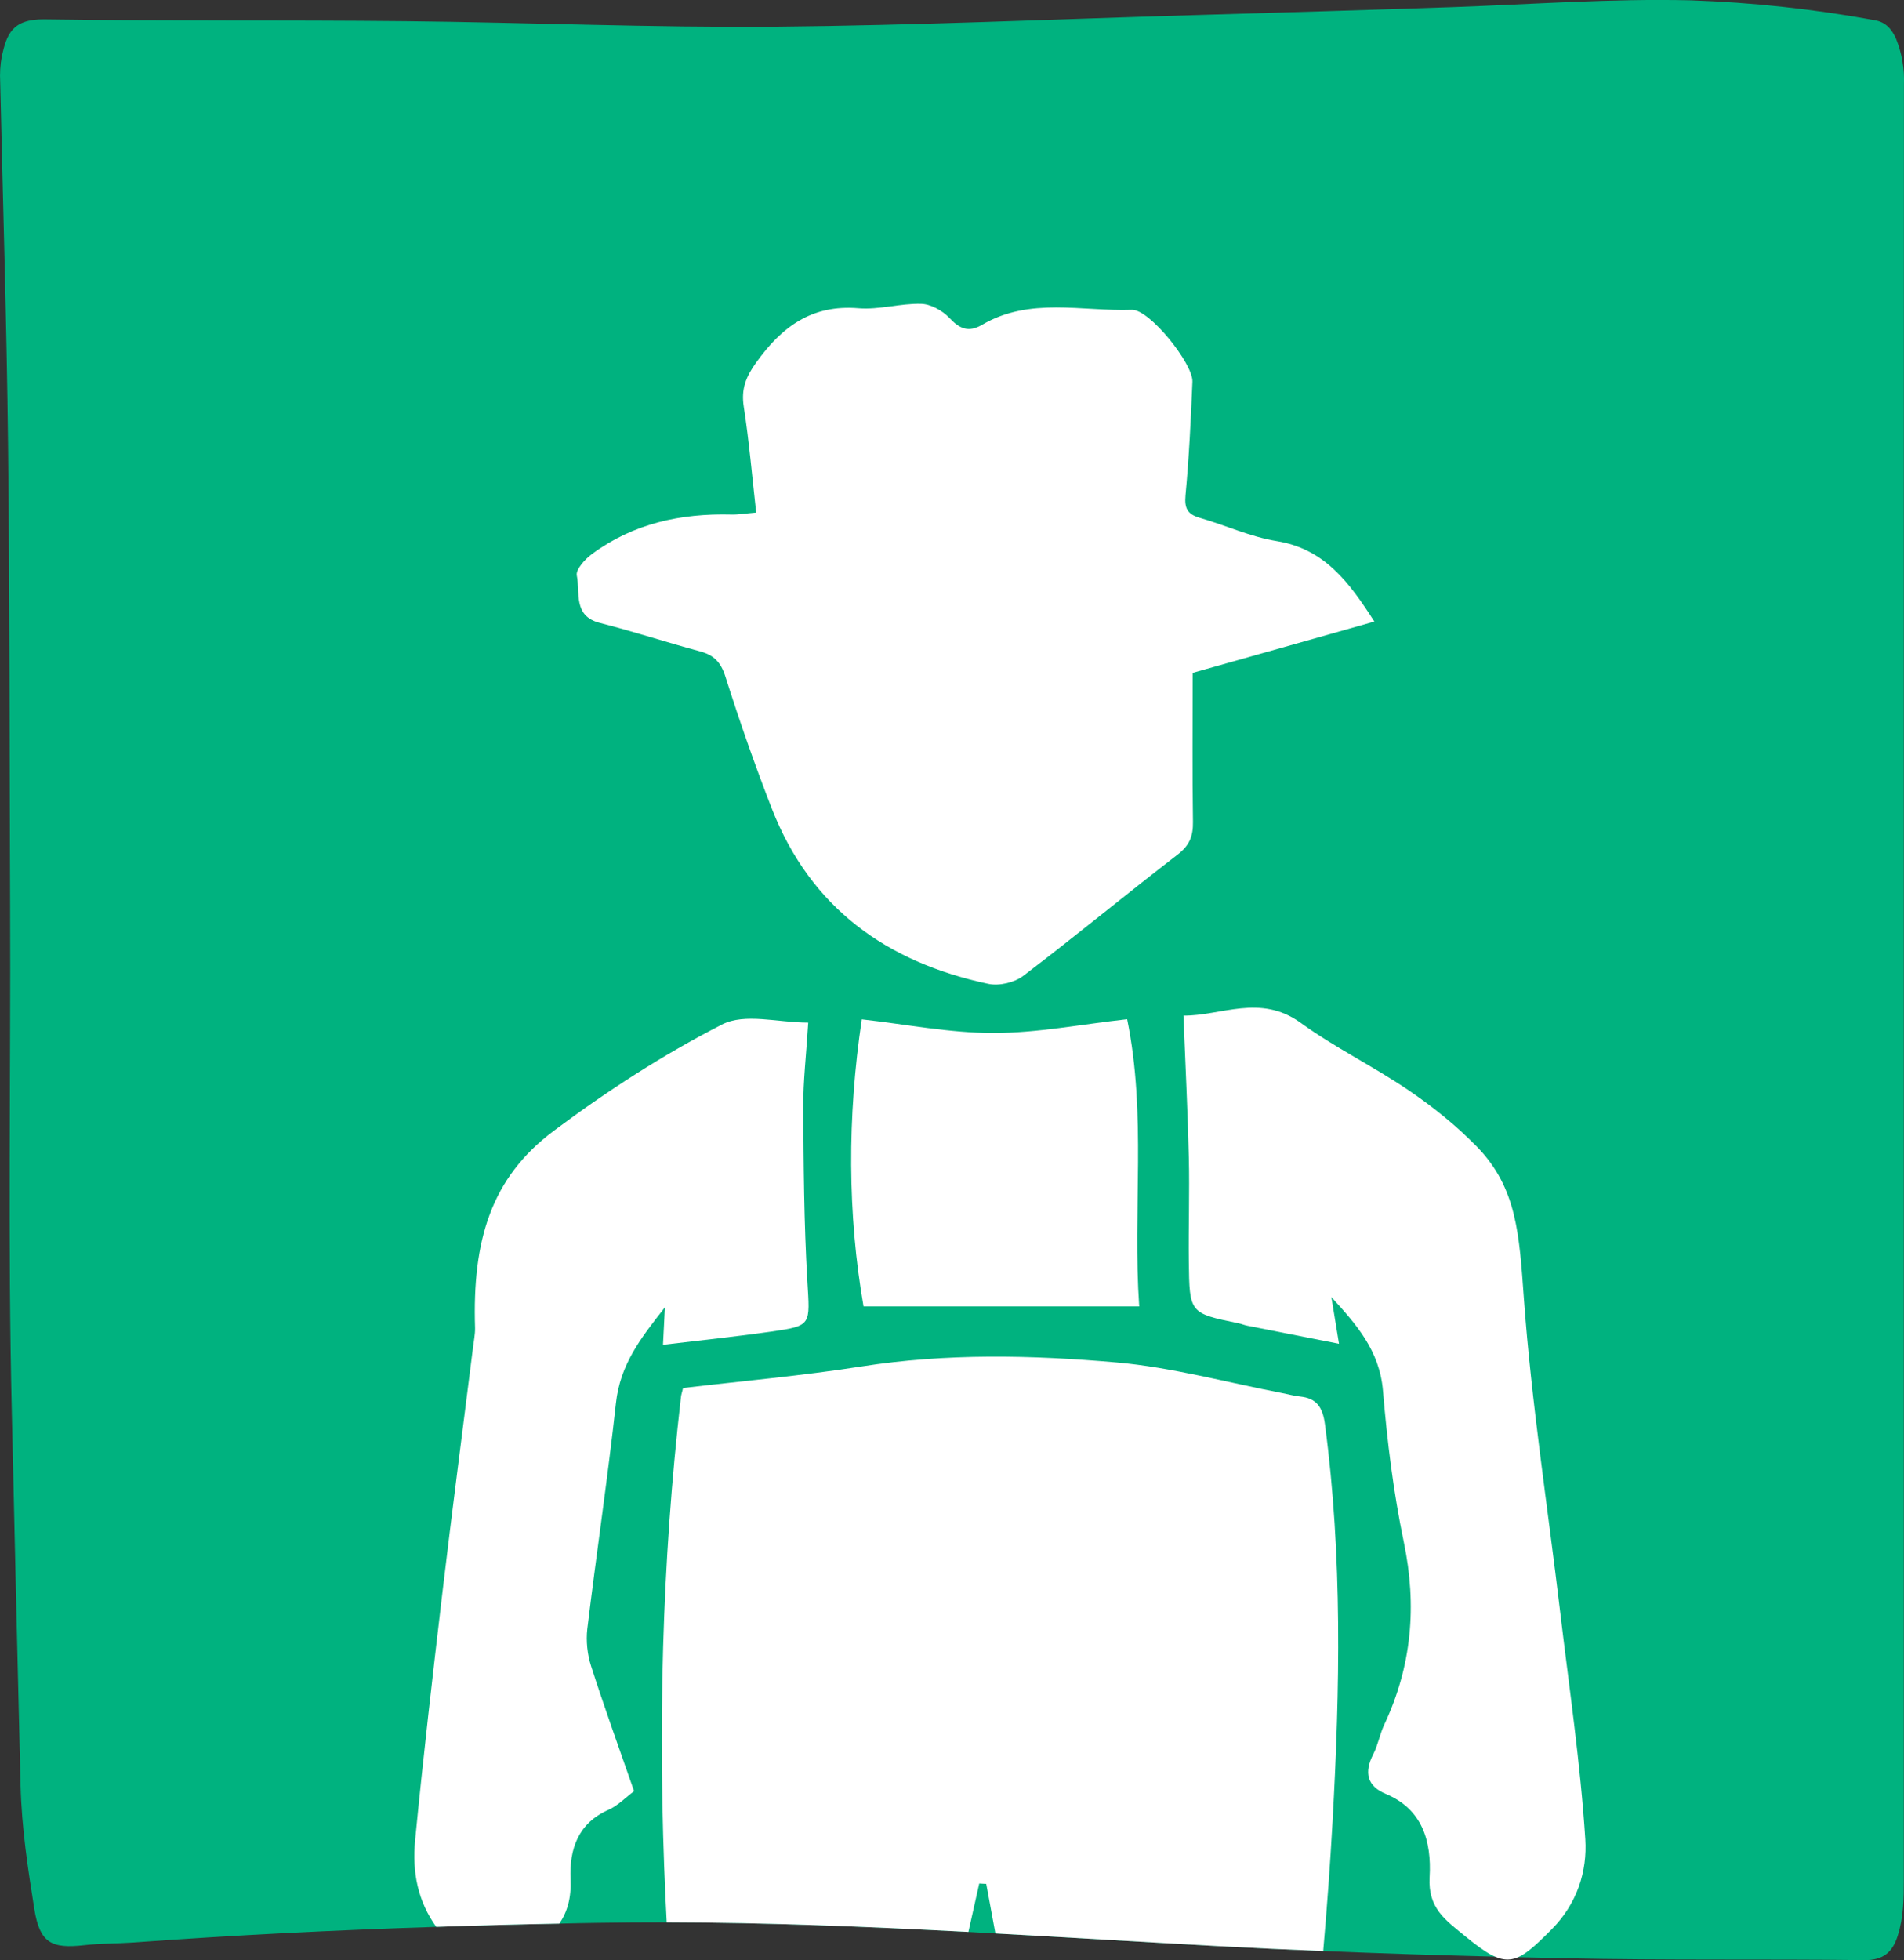
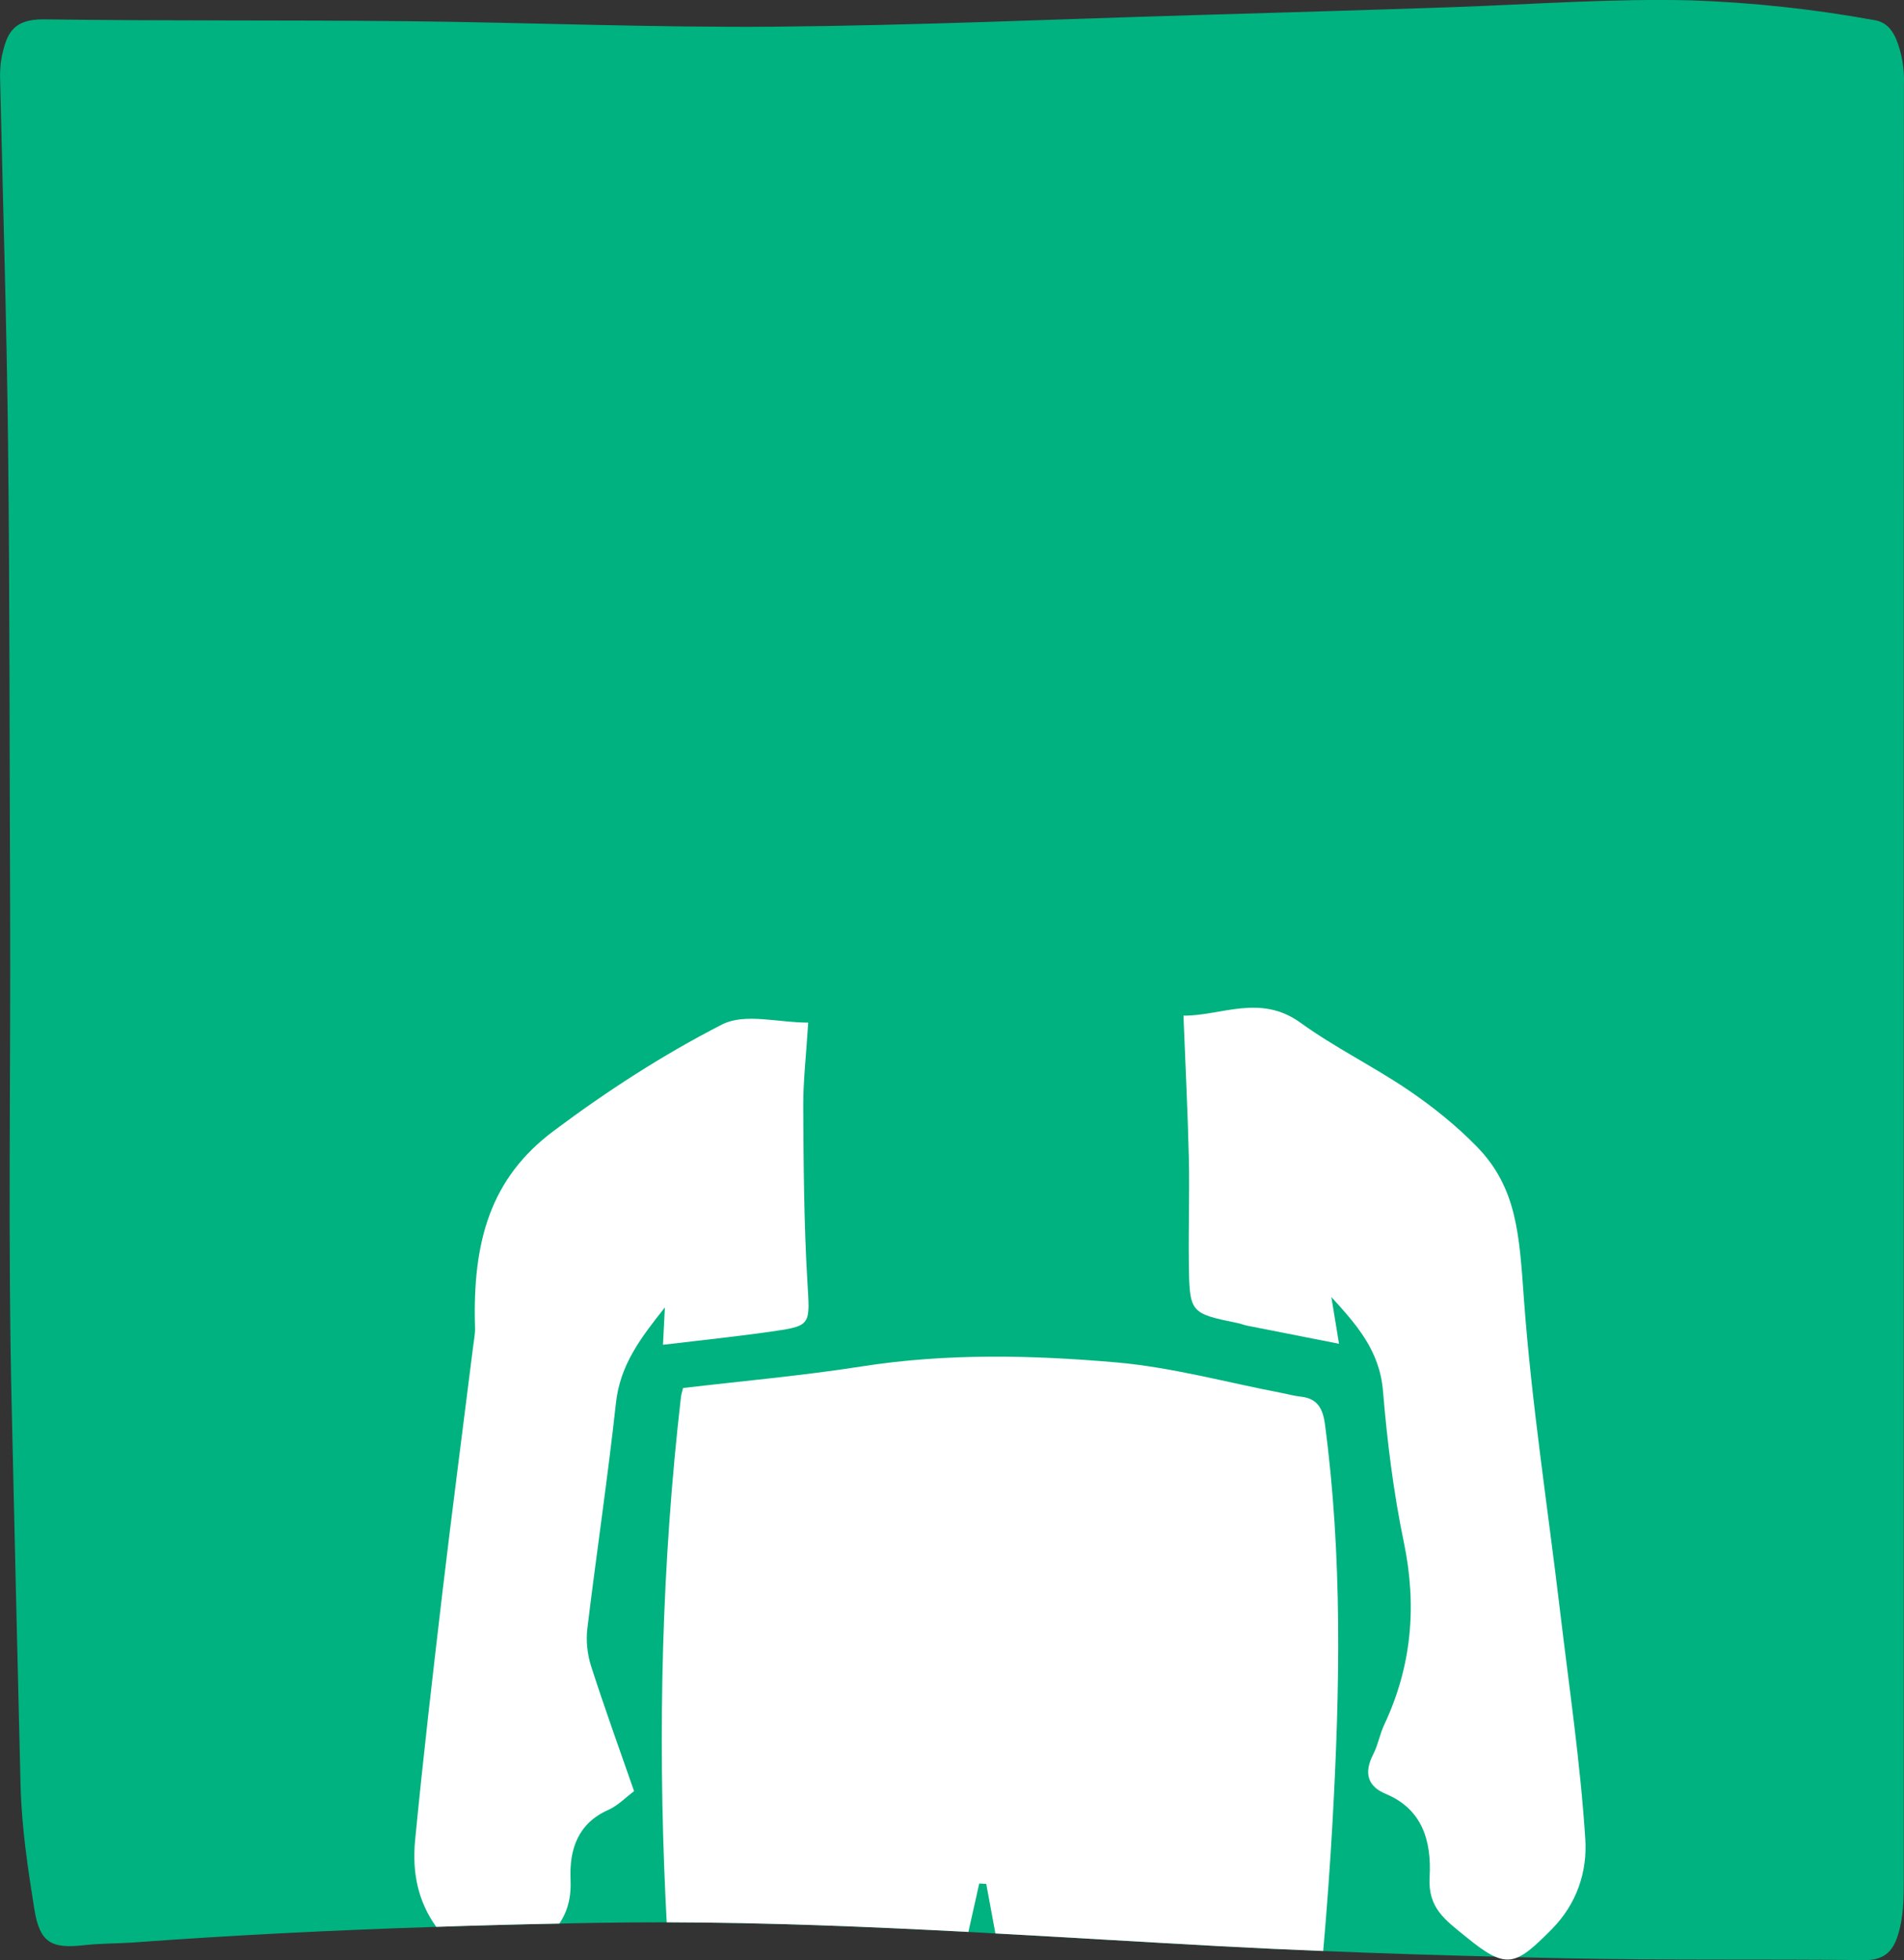
<svg xmlns="http://www.w3.org/2000/svg" id="Calque_2" data-name="Calque 2" viewBox="0 0 280.55 288.77">
  <rect x="0" y="0" width="280.55" height="288.77" fill="#333333" stroke="none" />
  <defs>
    <style>      .cls-1 {        fill: #fff;      }      .cls-2 {        fill: #00b27f;      }    </style>
  </defs>
  <g id="Calque_1-2" data-name="Calque 1">
    <g id="Calque_2-2" data-name="Calque 2">
      <g id="uuid-536b1a50-f7e7-4ee1-8a7e-66f840447ce8" data-name="Calque 1-2">
        <path class="cls-2" d="M280.54,12.4c-.02,44.44-.02,88.87-.02,133.31v131.22c0,2.77-.03,5.54-.89,8.22-.77,2.45-2.15,3.65-4.96,3.61-14.65-.17-29.3.04-43.94-.27-2.34-.05-4.68-.1-7.02-.16h0c-1.13-.03-2.26-.05-3.39-.08-8.45-.22-16.9-.48-25.34-.83-5.07-.2-10.13-.44-15.2-.71-11.04-.6-22.07-1.28-33.1-1.88-1.33-.08-2.66-.15-3.98-.22-14.81-.78-29.62-1.39-44.45-1.42-3.43,0-6.86.02-10.3.08-1.84.03-3.68.06-5.52.11-6.05.11-12.1.27-18.14.48-14.93.48-29.85,1.22-44.76,2.31-2.37.16-4.75.12-7.13.39-4.9.56-6.53-.41-7.33-5.25-.97-6.04-1.88-12.08-2.04-18.24-.45-18.39-.88-36.76-1.29-55.13-.6-24.83-.15-49.65-.25-74.48-.09-22.65-.05-45.29-.3-67.92C.99,47.71.43,29.92.03,12.13c-.07-1.27,0-2.56.23-3.82C.98,5.17,1.71,2.78,6.56,2.85c17.72.25,35.43.09,53.14.27,18.2.19,36.39.96,54.57.81,20.46-.18,40.91-1.09,61.36-1.69,12.85-.38,25.69-.75,38.53-1.19,11.64-.41,23.3-1.28,34.97-1,9.08.31,18.13,1.29,27.08,2.92,1.67.28,2.55,1.35,3.18,2.77.85,2.11,1.24,4.38,1.15,6.66Z" />
      </g>
    </g>
    <g>
      <path class="cls-1" d="M196.35,268.34c-.36,6.37-.82,12.73-1.38,19.08-5.07-.2-10.13-.44-15.2-.71-11.04-.6-22.07-1.28-33.1-1.88-.45-2.43-.9-4.87-1.35-7.3-.35-.02-.69-.04-1.03-.06-.53,2.38-1.07,4.76-1.6,7.14-14.81-.78-29.62-1.39-44.45-1.42-.07-1.18-.13-2.37-.18-3.56-1.14-24.68-.55-49.31,2.28-73.85.04-.35.16-.68.31-1.3,8.72-1.03,17.53-1.81,26.25-3.17,12.54-1.97,25.1-1.69,37.6-.6,8.22.72,16.31,2.96,24.45,4.52.89.17,1.76.42,2.65.51,2.36.24,3.3,1.54,3.63,4.09,2.59,19.46,2.21,38.99,1.12,58.51Z" />
-       <path class="cls-1" d="M175.74,99.14c0,7.43-.07,14.69.04,21.95.03,2.08-.51,3.45-2.24,4.79-7.65,5.89-15.09,12.05-22.78,17.89-1.29.98-3.54,1.51-5.13,1.17-14.95-3.17-26.17-11.17-31.88-25.76-2.51-6.42-4.78-12.95-6.87-19.52-.67-2.11-1.68-3.15-3.72-3.7-4.94-1.33-9.81-2.93-14.77-4.19-4-1.02-2.88-4.48-3.4-6.99-.18-.88,1.22-2.42,2.26-3.18,6.08-4.48,13.06-5.99,20.5-5.8,1.05.03,2.1-.16,3.67-.29-.6-5.33-1.04-10.5-1.83-15.61-.4-2.58.31-4.37,1.82-6.48,3.77-5.26,8.19-8.58,15.08-8.01,3.04.25,6.17-.73,9.24-.65,1.41.04,3.11.98,4.12,2.04,1.53,1.63,2.83,2.24,4.88,1.04,6.99-4.11,14.67-1.94,22.06-2.2,2.57-.09,9.02,7.94,8.91,10.59-.23,5.59-.5,11.19-1.02,16.75-.18,1.96.33,2.8,2.15,3.32,3.77,1.09,7.43,2.79,11.26,3.41,7.05,1.13,10.68,6.02,14.42,11.86-8.92,2.52-17.66,4.98-26.78,7.56Z" />
      <path class="cls-1" d="M196.17,191.05c.34,2.1.68,4.19,1.13,6.91-4.69-.92-9.12-1.79-13.55-2.67-.44-.09-.86-.27-1.3-.36-7.15-1.47-7.19-1.47-7.28-9.05-.06-5.12.12-10.25,0-15.37-.16-6.76-.5-13.52-.79-20.89,5.51.06,11.29-3.26,17.25,1.05,5.08,3.67,10.74,6.43,15.93,9.95,3.57,2.43,7.02,5.19,10.06,8.31,5.92,6.07,6.24,13.02,6.92,22.35,1.12,15.4,3.51,30.7,5.33,46.05,1.33,11.2,3,22.37,3.72,33.62.3,4.73-1.19,9.48-4.97,13.29-5.37,5.4-6.61,6.01-12.65,1.06-3.01-2.46-5.58-4.18-5.32-8.76.31-5.37-1.11-10.04-6.45-12.26-2.74-1.14-3.26-3.13-1.84-5.88.69-1.34.95-2.93,1.6-4.31,4.05-8.62,4.86-17.49,2.88-26.95-1.52-7.3-2.44-14.79-3.06-22.24-.5-6-3.98-9.84-7.63-13.85Z" />
      <path class="cls-1" d="M113.61,196.17c-5.2.74-10.43,1.28-15.92,1.94.09-1.74.16-3.19.28-5.51-3.65,4.61-6.6,8.49-7.21,14.09-1.22,11.11-2.88,22.17-4.22,33.27-.21,1.79.01,3.79.56,5.5,1.95,6.07,4.12,12.06,6.33,18.41-1.26.94-2.41,2.15-3.8,2.76-4.37,1.94-5.76,5.66-5.56,10.22.12,2.74-.47,4.79-1.65,6.53-6.05.11-12.1.27-18.14.48-2.68-3.74-3.58-7.98-3.11-12.79,1.18-12.18,2.59-24.33,4.02-36.48,1.43-12.05,3-24.07,4.51-36.11.11-.95.32-1.9.3-2.84-.41-12.86,2.32-22.1,11.56-29.02,7.86-5.89,16.17-11.26,24.82-15.69,3.39-1.73,8.23-.28,12.71-.28-.3,4.85-.75,8.63-.73,12.41.05,8.54.1,17.09.6,25.61.38,6.57.7,6.63-5.35,7.5Z" />
-       <path class="cls-1" d="M166.08,150.14c2.89,14.13.8,28.1,1.78,42.32h-40.62c-2.37-13.59-2.4-27.91-.26-42.29,6.48.72,12.93,2.01,19.39,2.01,6.47,0,12.93-1.28,19.72-2.03Z" />
    </g>
  </g>
</svg>